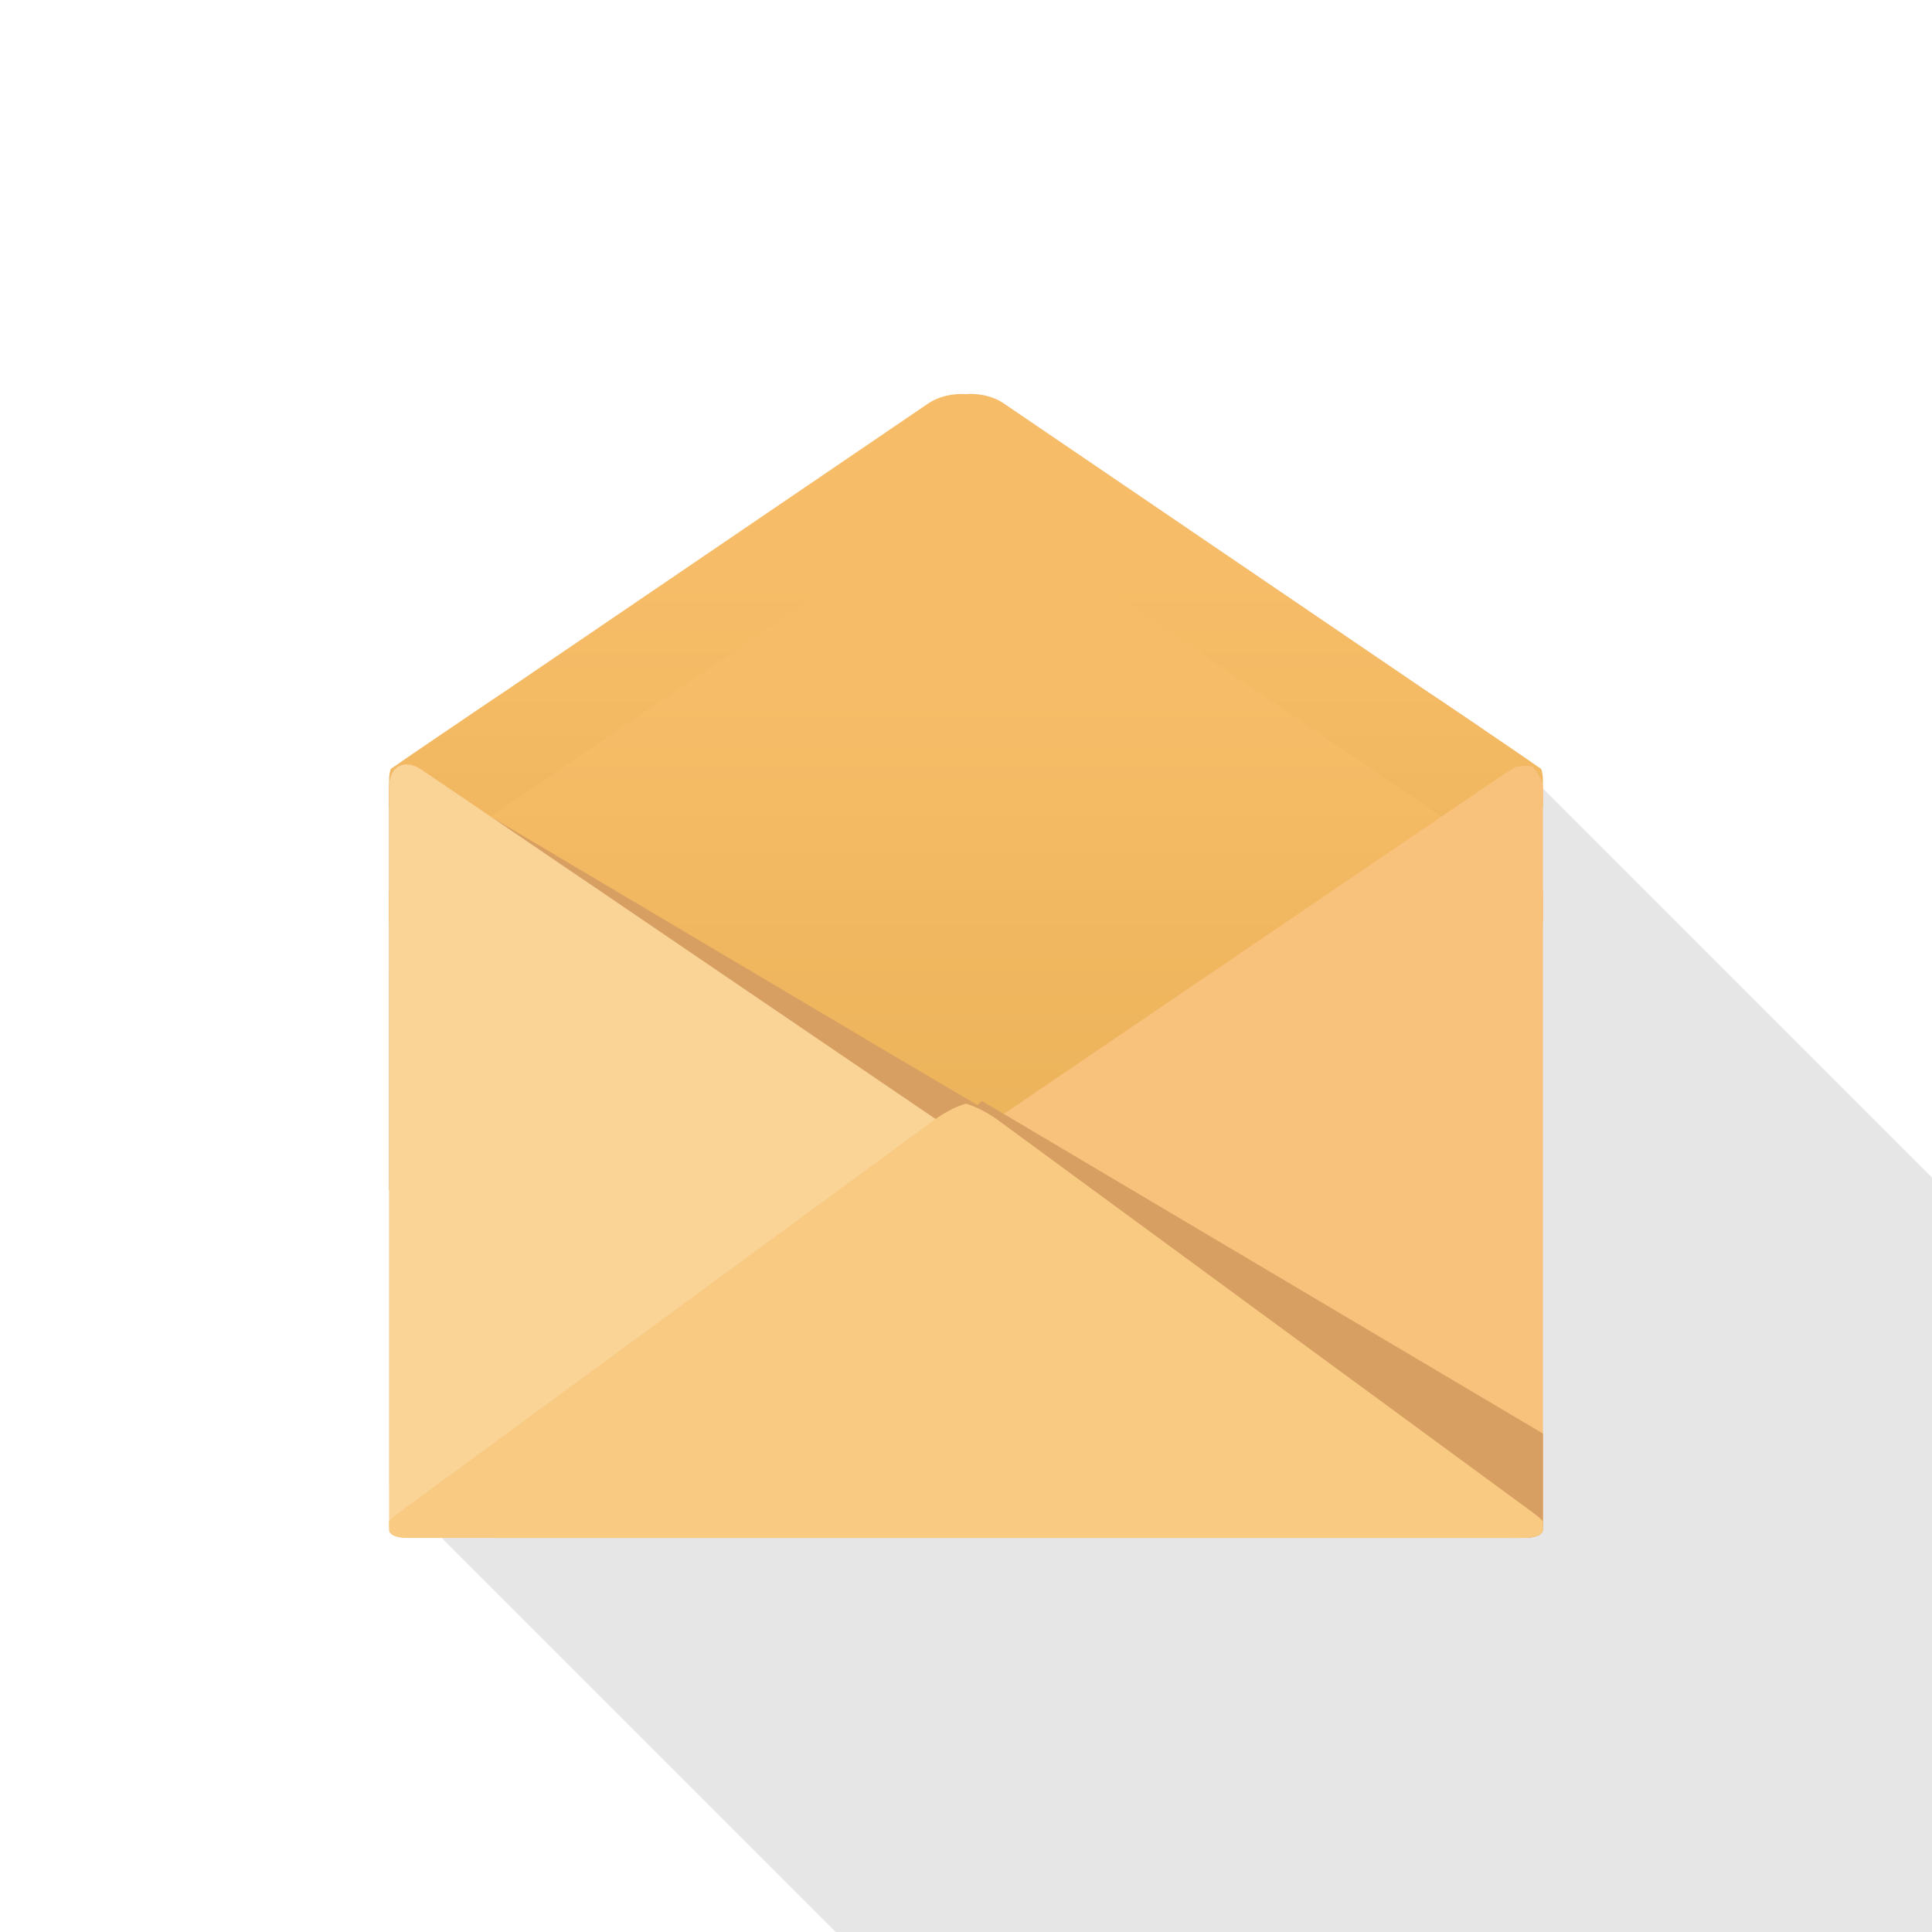
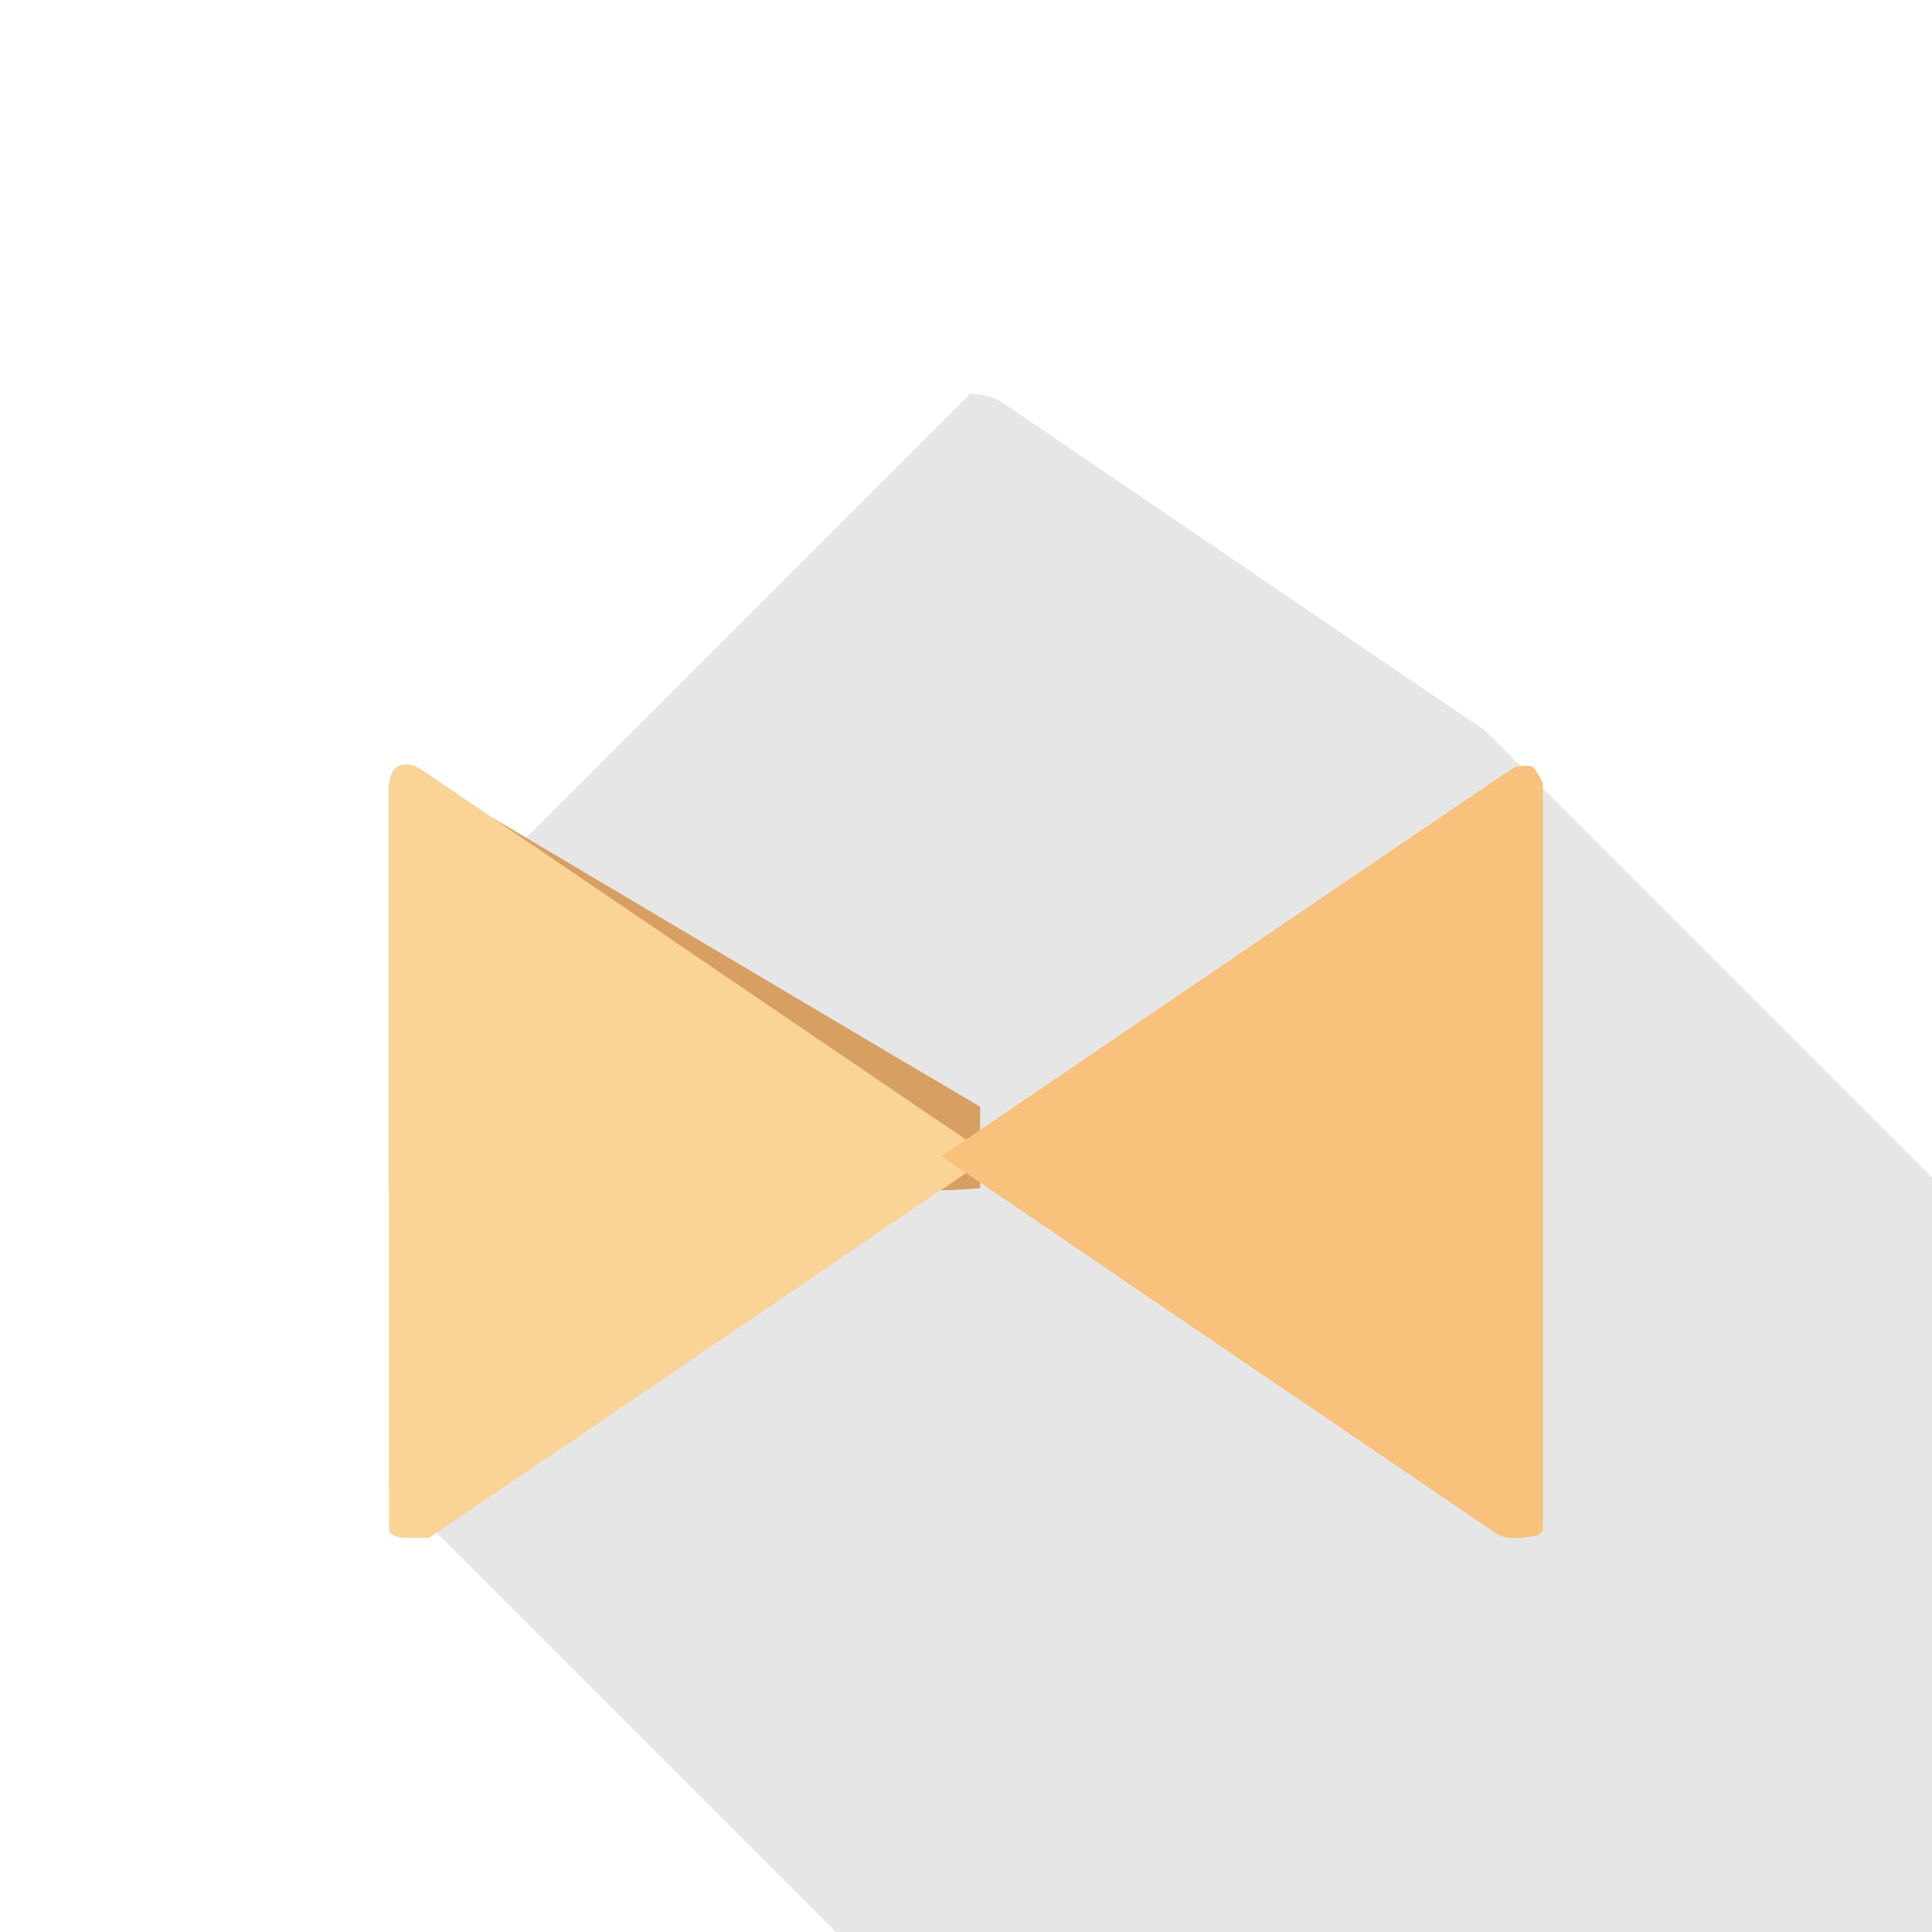
<svg xmlns="http://www.w3.org/2000/svg" viewBox="0 0 512 512">
  <path d="M512 312.064V512H221.491L103.117 393.625v-135.27l8.294-8.294 18.227-18.278 9.318-9.319.461-.461 37.376-37.376.051-.051 80.179-80.18h.051c3.174 0 6.349.82 8.755 2.407l112.691 76.646c4.045 2.662 10.189 6.861 14.95 10.087l9.267 9.267 6.144 6.144L512 312.064z" opacity=".1" fill="#040000" />
  <linearGradient id="a" gradientUnits="userSpaceOnUse" x1="256" y1="313.374" x2="256" y2="104.396">
    <stop offset="0" stop-color="#e7b056" />
    <stop offset=".768" stop-color="#f7bc67" />
  </linearGradient>
-   <path d="M408.883 206.796v6.913c-.358.256-.819.563-1.28.87l-11.418 7.834c-.768.512-1.689 1.126-2.611 1.792-4.762 3.174-10.957 7.424-15.053 10.137l-100.198 68.147-3.174 2.151-9.318 6.349c-1.178.767-2.56 1.383-4.096 1.792-.615.204-1.331.307-1.997.409-.103.051-.205.051-.256.051-1.178.154-2.355.154-3.482.103-1.126.051-2.304.051-3.482-.103a16.023 16.023 0 01-2.253-.461c-1.536-.409-2.918-1.024-4.096-1.792l-4.198-2.867-5.12-3.481-103.373-70.298a162.555 162.555 0 00-3.84-2.56c-3.584-2.406-7.782-5.274-11.213-7.577a83.725 83.725 0 00-2.611-1.792l-11.418-7.834a50.638 50.638 0 01-1.28-.87v-6.913c0-1.177.154-2.099.41-2.969 0-.051.051-.051.051-.051.256-.205.512-.359.819-.564l3.687-2.56 7.731-5.274c4.864-3.276 12.8-8.704 17.664-11.929l112.691-76.646c2.714-1.741 6.298-2.56 9.83-2.356.358 0 .666-.051 1.024-.051h.051c3.174 0 6.349.82 8.755 2.407l112.691 76.646c4.045 2.662 10.189 6.861 14.95 10.087.973.665 1.894 1.28 2.713 1.842l7.731 5.274 3.686 2.56c.307.205.563.359.819.564.311.87.464 1.843.464 3.02z" fill="url(#a)" />
  <linearGradient id="b" gradientUnits="userSpaceOnUse" x1="256" y1="344.027" x2="256" y2="135.071">
    <stop offset="0" stop-color="#e7b056" />
    <stop offset=".768" stop-color="#f7bc67" />
  </linearGradient>
-   <path d="M408.9 237.446v6.873c-.373.266-.853.586-1.279.906l-11.455 7.831c-4.848 3.25-12.785 8.683-17.634 11.934l-112.677 76.609c-1.225.799-2.61 1.385-4.102 1.811-1.811.533-3.836.693-5.753.586-1.918.107-3.942-.053-5.754-.586-1.492-.427-2.877-1.012-4.102-1.811L133.467 264.99c-4.848-3.25-12.786-8.684-17.634-11.934l-11.455-7.831c-.425-.32-.905-.64-1.279-.906v-6.873c0-1.172.16-2.131.427-2.983 0-.053.053-.053.053-.053.267-.213.533-.373.799-.587l3.73-2.557 7.725-5.274c4.847-3.25 12.785-8.683 17.634-11.934l112.677-76.609c2.717-1.758 6.339-2.558 9.856-2.344 3.516-.213 7.192.586 9.856 2.344l112.677 76.609c4.848 3.25 12.786 8.684 17.634 11.934l7.725 5.274 3.73 2.557c.266.213.532.373.799.587.319.851.479 1.864.479 3.036z" fill="url(#b)" />
  <path d="M259.738 293.325v21.606h-.614l-6.861.461H103.117V208.794c0-1.177.154-2.151.41-2.97 0-.051.051-.051.051-.051.563-1.792 1.689-2.816 3.174-3.072l6.4 3.789 3.021 1.792 13.773 8.141.717.409 8.755 5.171 99.635 59.084.205.103 19.763 11.674.717.461z" fill="#d89f62" />
  <path d="M262.4 306.381c0 .051-1.024.768-2.662 1.946a106.561 106.561 0 00-3.738 2.56 90.22 90.22 0 00-2.304 1.536l-1.178.819-2.253 1.536-.973.614-15.923 10.803a262.155 262.155 0 00-4.915 3.379c-2.918 1.997-5.325 3.635-6.144 4.147-1.178.871-6.093 4.199-10.957 7.526l-26.624 18.074-.102.103-.051.051-65.331 44.339c-1.127.768-2.355 1.587-3.533 2.406-.666.461-1.331.871-1.997 1.331h-5.53c-2.969 0-4.659-.666-5.018-1.792v-.051c0-.205-.051-.359 0-.614-.051-.307-.051-.614-.051-.973V208.794c0-1.177.154-2.151.41-2.97 0-.051.051-.051.051-.051.563-1.792 1.689-2.816 3.174-3.072.461-.154.87-.154 1.331-.103 1.126.051 2.406.563 3.789 1.485l18.125 12.288.666.461 7.834 5.324.461.308c4.813 3.277 12.39 8.448 17.101 11.622l91.648 62.31c.102.051.205.103.256.154l.461.308c1.229.819 2.407 1.639 3.482 2.355 1.792 1.178 3.226 2.202 4.096 2.816.512.307.871.512.922.563.205.153 1.485 1.024 2.816 1.997.051 0 .051.051.102.051 1.382.972 2.559 1.689 2.559 1.741z" fill="#fad397" />
  <path d="M408.819 207.702c.044.601.08 2.029.08 3.173v193.571c0 .19-.053.75-.053.852V405.725c0 .015-.468.434-1.039.932-.572.498-4.905.905-6.05.905h-1.378c-1.145 0-2.859-.522-3.809-1.16l-2.085-1.409c-.95-.638-2.502-1.686-3.449-2.33l-88.67-60.259-3.443-2.339-7.538-5.164c-.944-.648-2.49-1.705-3.436-2.35l-7.59-5.165a1155.92 1155.92 0 00-3.439-2.344l-13.444-9.118-3.446-2.335-.016-.011a667.079 667.079 0 00-3.322-2.232l-.693-.479c-3.676-2.557-6.393-4.422-6.393-4.476 0-.053 1.173-.799 2.558-1.758l1.385-.959c.85-.586 1.629-1.125 1.732-1.198.103-.073 1.486-.99 2.424-1.646 0 0 2.557-1.79 5.86-3.974l.16-.107.399-.266c.044-.029.57-.37 1.039-.693.469-.322 1.627-1.112 2.574-1.756l86.486-58.768c.947-.643 2.495-1.697 3.441-2.342l14.138-9.593 3.444-2.337 23.141-15.721c.947-.643 2.321-1.493 3.053-1.889.732-.396 3.302-.569 4.343-.32 1.04.252 2.992 4.037 3.036 4.638z" fill="#f8c17c" />
-   <path d="M408.899 379.913V404.1c0 .373 0 .693-.053 1.012.053.213 0 .373 0 .587v.053c-.373 1.119-2.079 1.81-5.008 1.81H130.803l53.754-48.107.053-.053 67.286-60.2 6.553-5.807 1.757-1.599 5.807 3.41 142.886 84.707z" fill="#d89f62" />
-   <path d="M408.899 403.194v.906c0 .373 0 .693-.053 1.012.053.213 0 .373 0 .587v.053c-.373 1.119-2.079 1.81-5.008 1.81H108.161c-2.93 0-4.635-.692-5.008-1.81v-.053c0-.213-.053-.373 0-.587-.053-.319-.053-.639-.053-1.012v-.906c.48-.639 1.172-1.279 2.078-1.918l142.191-104.313c.053 0 .053-.053.107-.106l.479-.319c2.93-2.078 5.913-3.517 8.044-4.049.746.213 1.545.479 2.451.905 1.704.693 3.676 1.812 5.594 3.144.213.159.373.266.586.425l142.19 104.313c.906.693 1.599 1.332 2.079 1.918z" fill="#f8ca82" />
</svg>